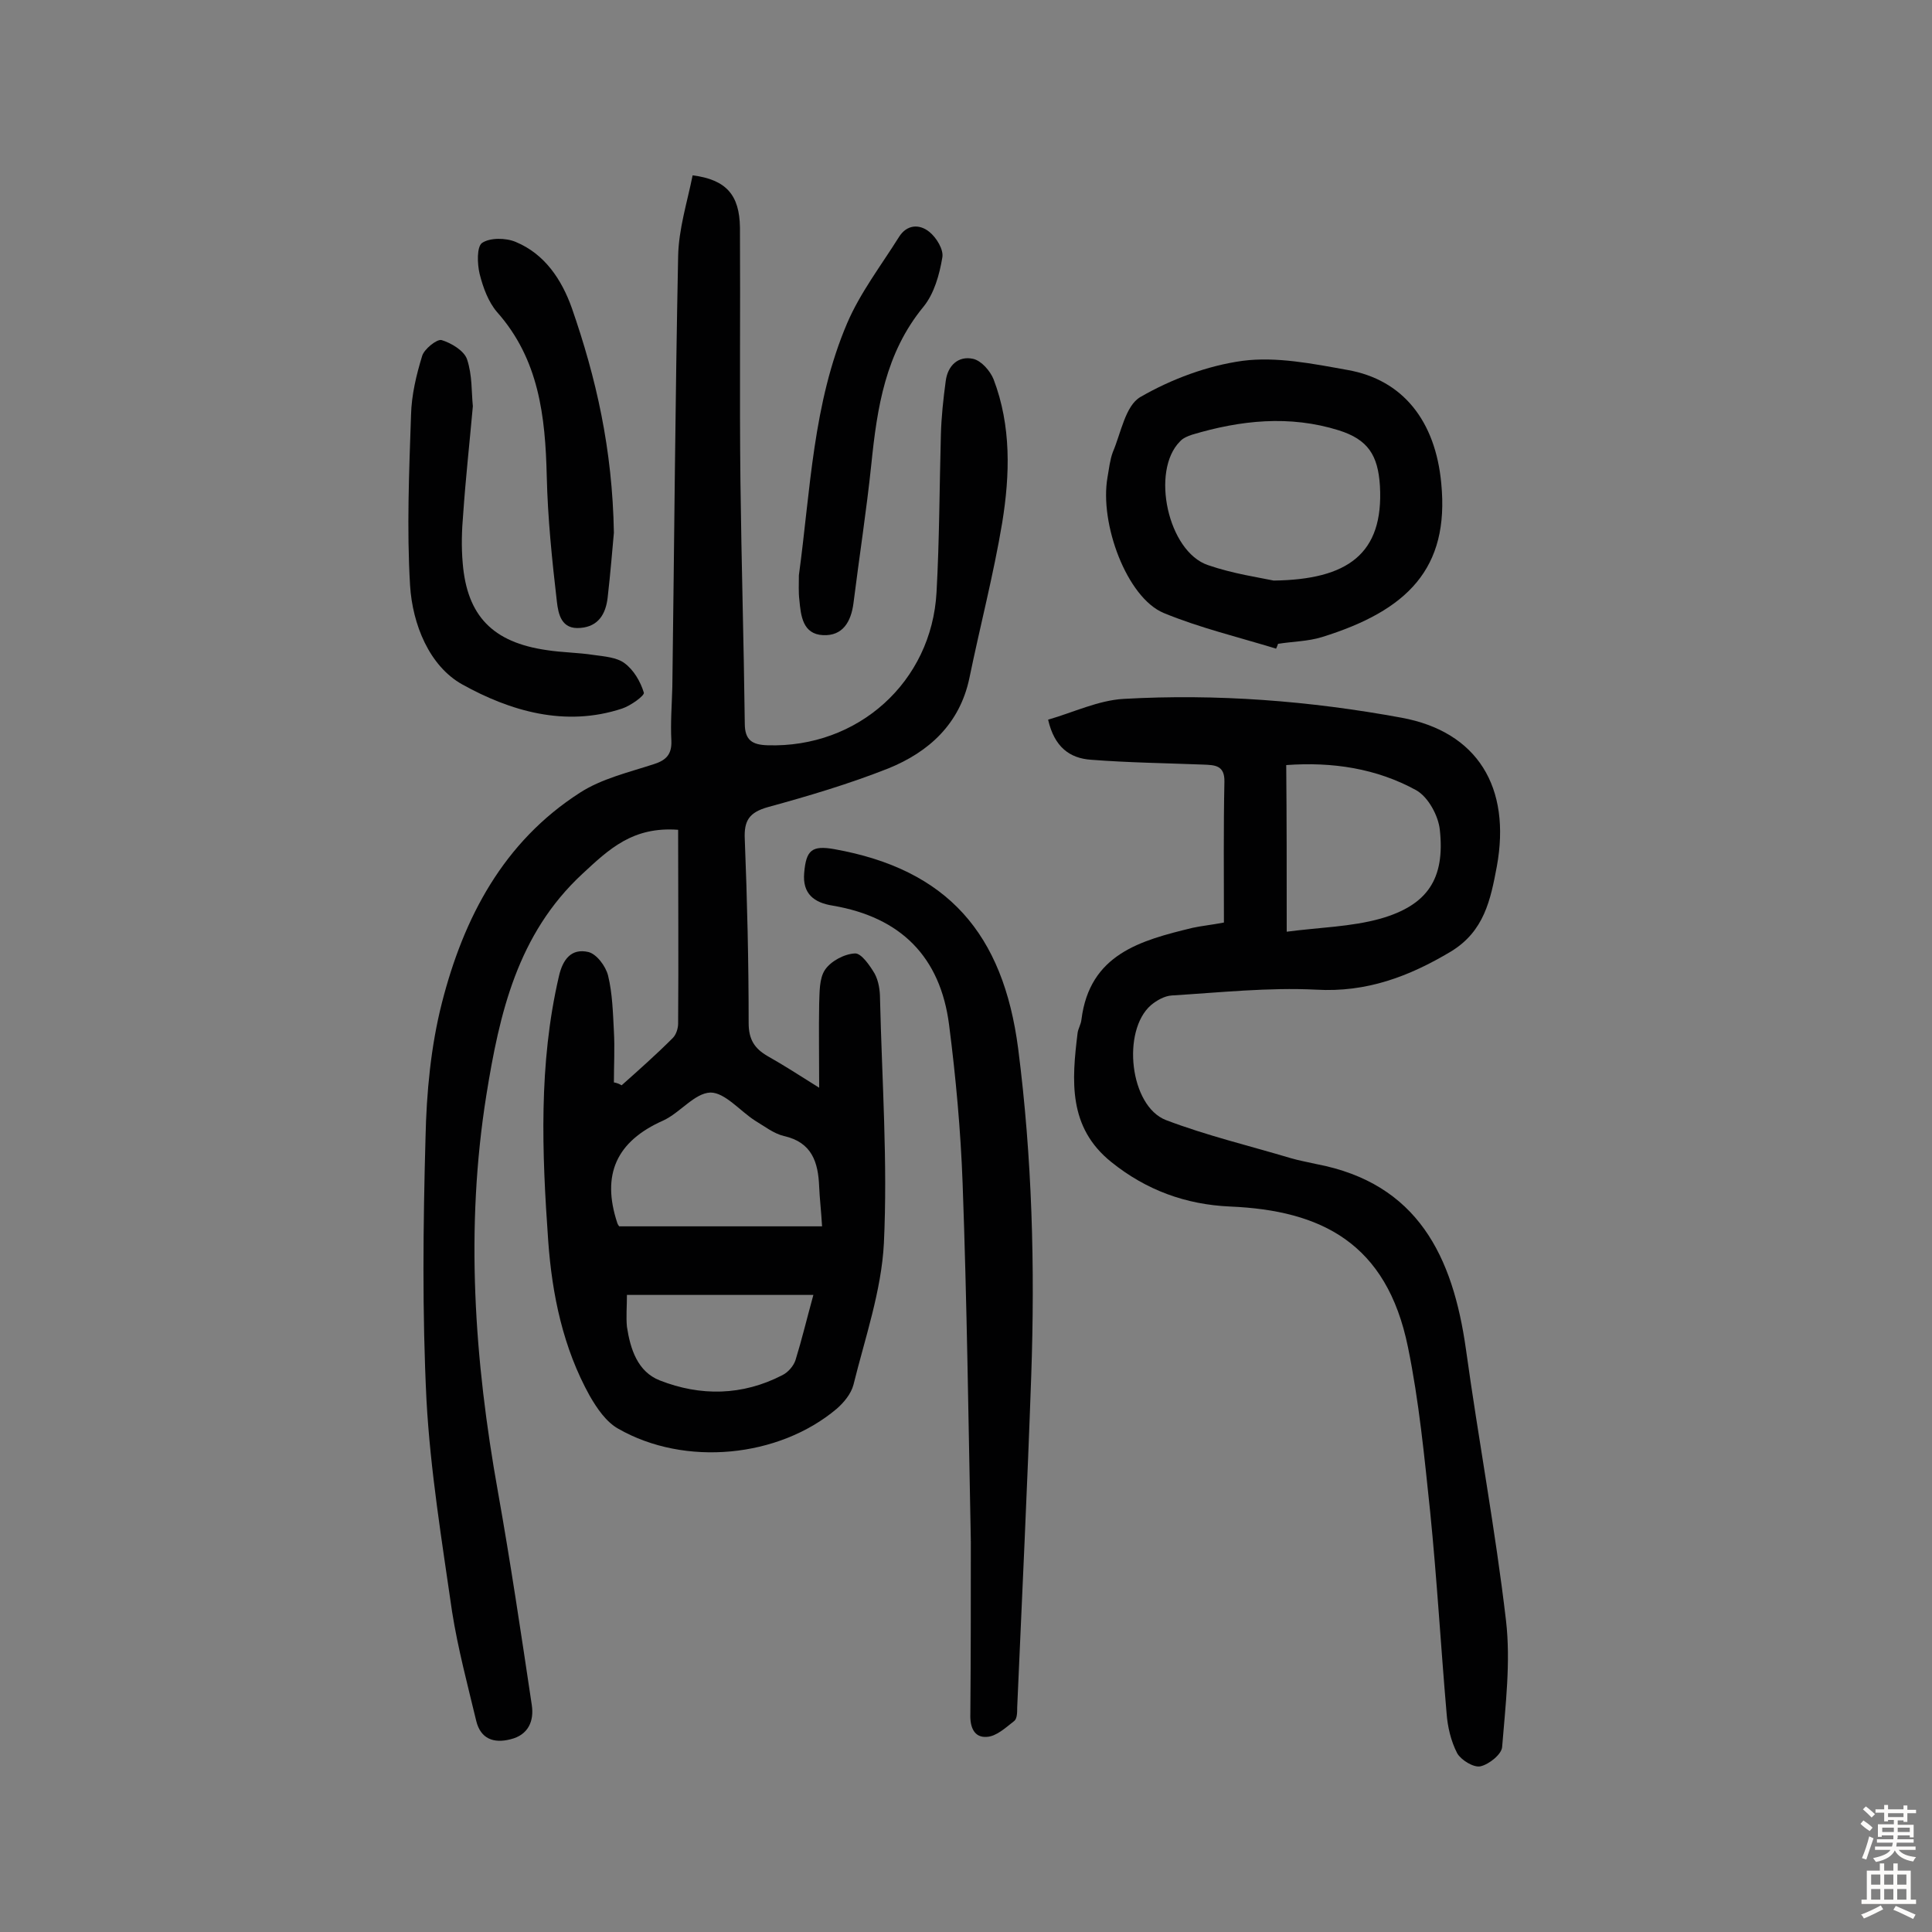
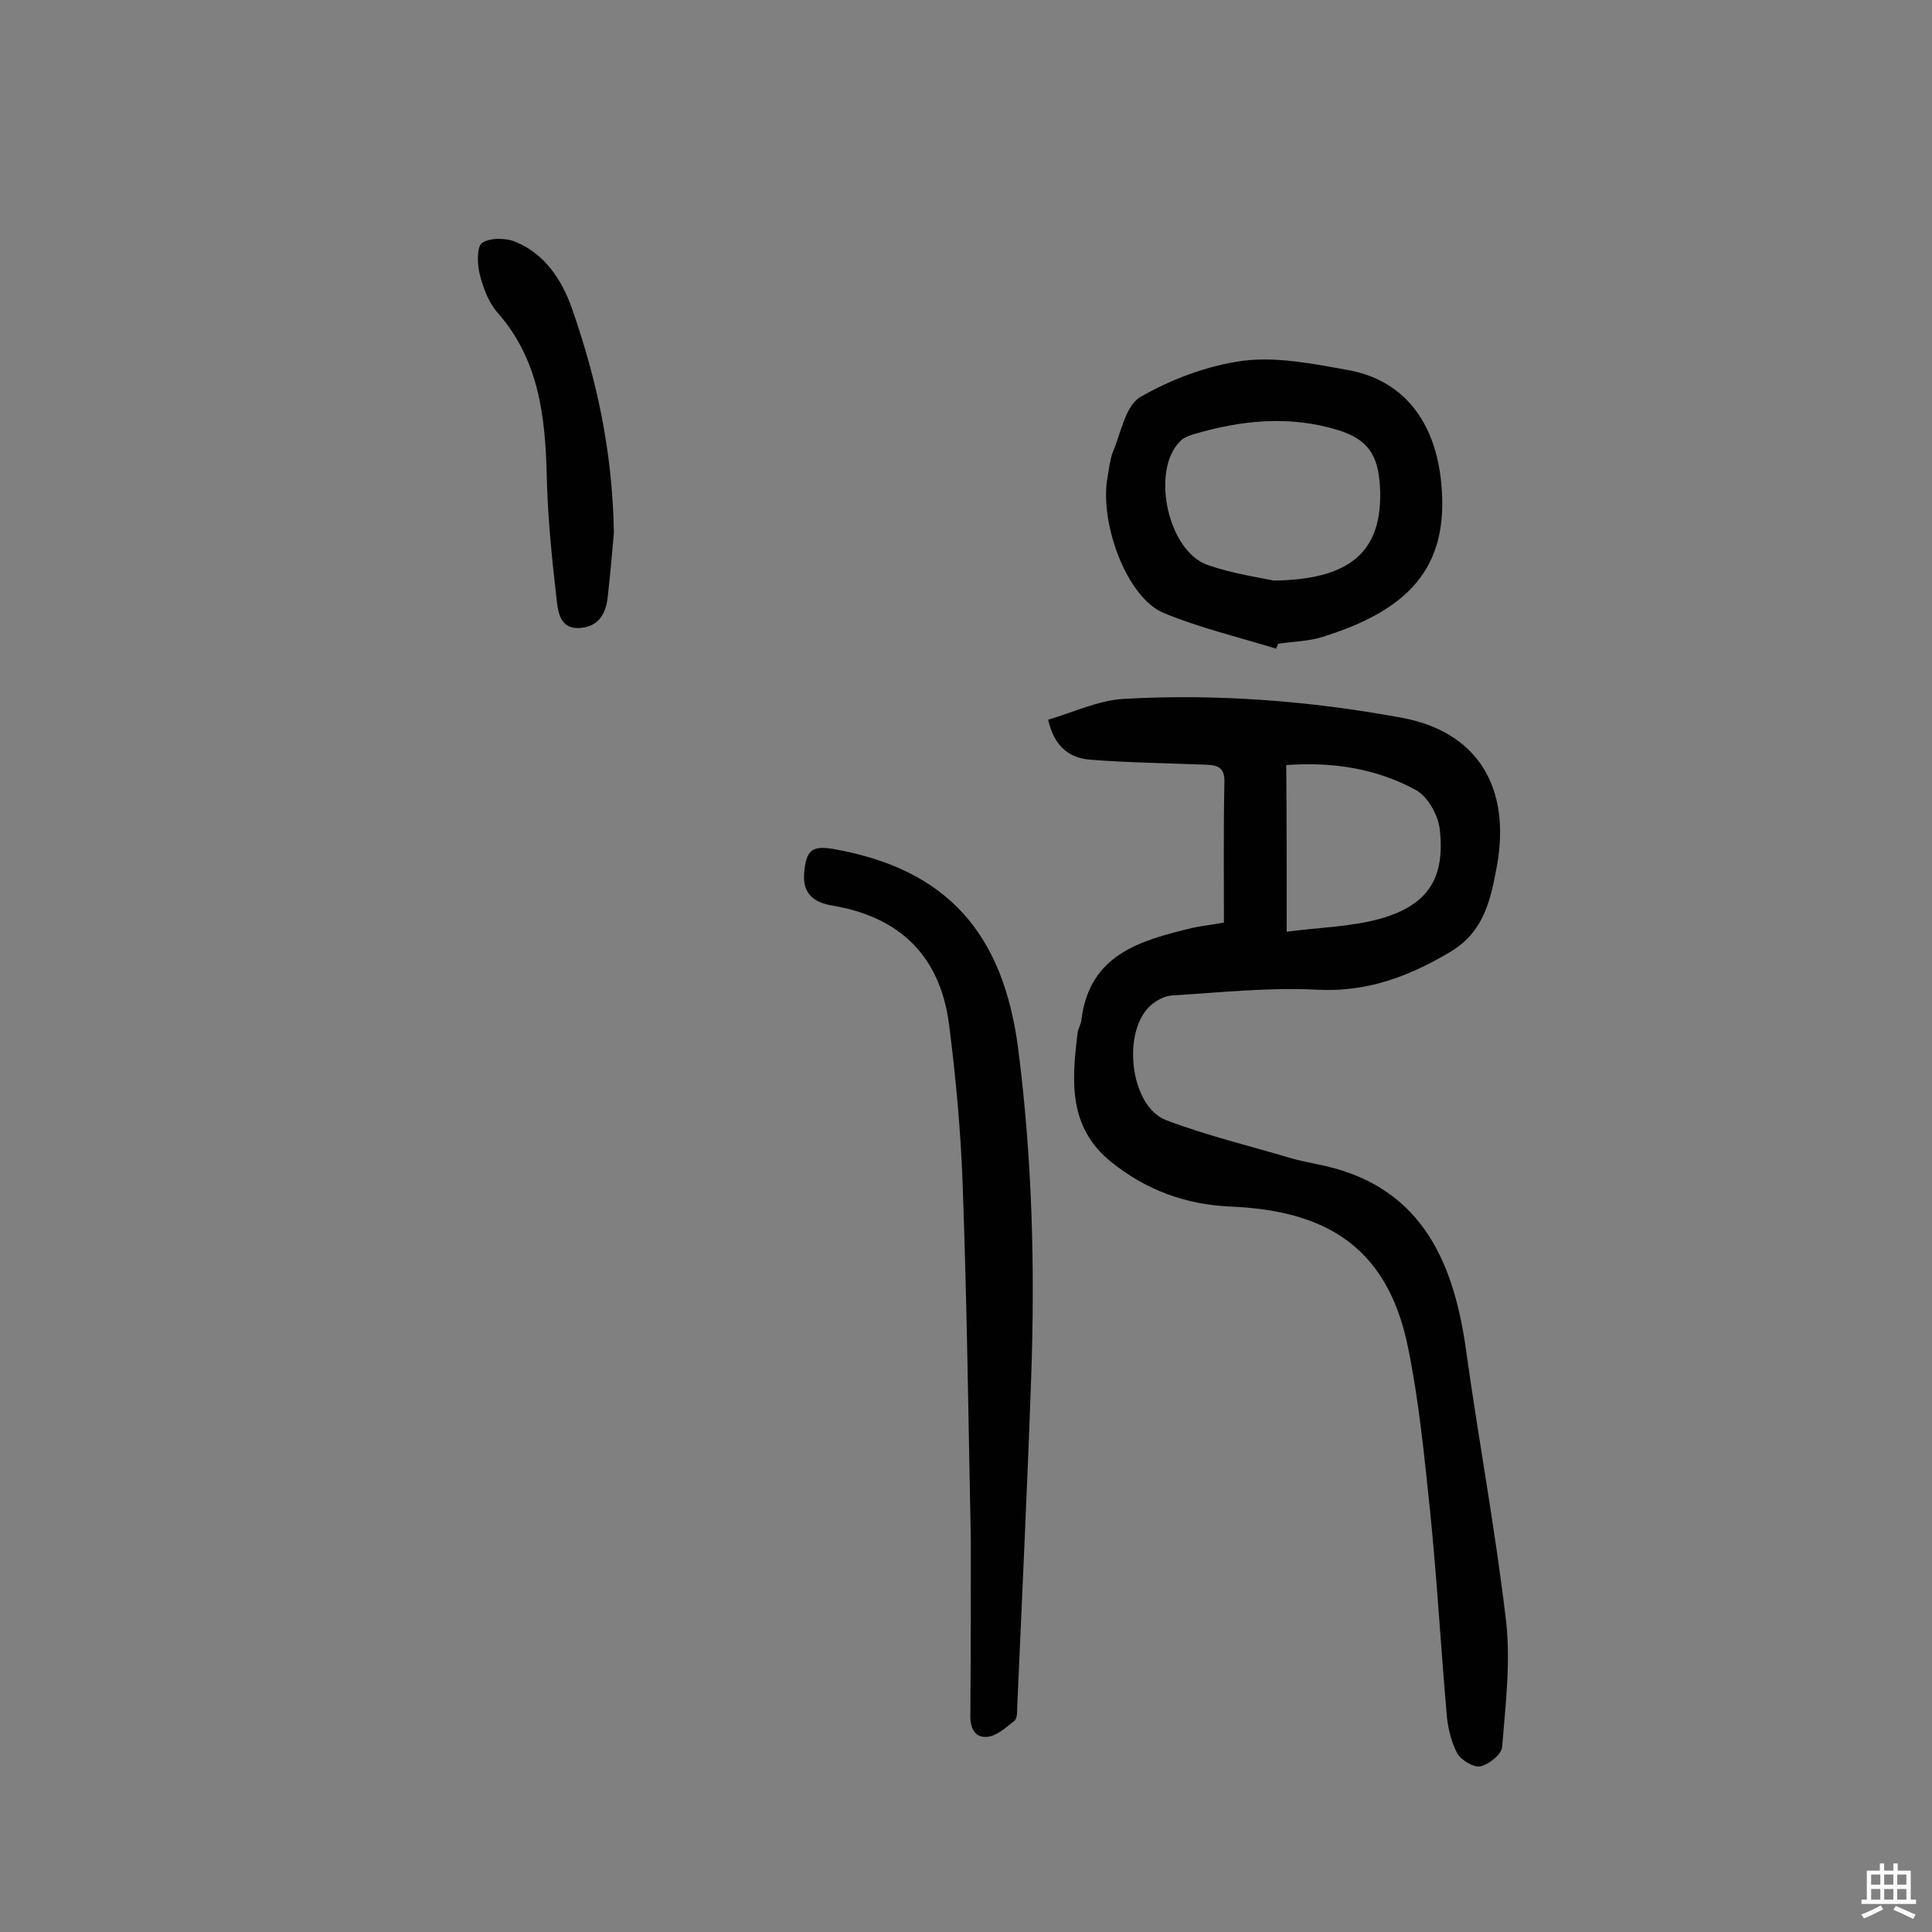
<svg xmlns="http://www.w3.org/2000/svg" enable-background="new 0 0 400 400" viewBox="0 0 400 400">
  <rect x="0" y="0" width="400" height="400" fill="#808080" stroke="none" />
  <g fill="#010102">
-     <path d="m128.7 224.7c3.6-3.2 7.2-6.4 10.6-9.8.7-.7 1.1-2 1.1-3 .1-13.4 0-26.9 0-40.1-9.4-.7-14.3 4-19.8 9.1-13.5 12.5-17.2 29-19.9 45.8-4.4 27.5-2.5 54.9 2.4 82.2 2.6 14.6 4.8 29.4 7 44.1.5 3.3-.7 6.2-4.4 7.1-3.5.9-6.2-.1-7.1-3.8-1.8-7.5-3.8-15-5-22.6-2.1-14.6-4.5-29.2-5.3-43.8-.9-18.1-.7-36.3-.2-54.4.2-9.3 1.1-18.9 3.4-27.9 4.5-17.6 12.7-33.3 28.6-43.5 4.5-2.9 10.1-4.2 15.3-5.9 2.5-.8 3.7-2 3.6-4.8-.2-3.7.1-7.5.2-11.2.4-29.7.6-59.4 1.2-89.1.1-5.7 1.9-11.3 3-16.8 7 .9 9.7 4.1 9.8 10.8.1 17.5-.1 35.1.1 52.6.2 16.7.7 33.4.9 50.1 0 3.5 1.6 4.4 4.7 4.5 18.7.6 34-13.1 35-31.7.6-10.8.6-21.7.9-32.6.1-3.7.5-7.4 1-11.1.4-3.2 2.6-5.3 5.7-4.6 1.7.4 3.5 2.5 4.2 4.2 3.7 9.7 3.4 19.8 1.8 29.7-1.8 10.8-4.6 21.5-6.8 32.2-2 9.5-8.4 15.3-16.8 18.7-8.1 3.2-16.5 5.7-24.9 8-3.9 1.1-5 2.8-4.8 6.7.5 12.6.8 25.3.8 38 0 3.4 1.2 5.3 4 6.9 3.2 1.8 6.3 3.8 10.6 6.5 0-6.5-.1-11.9 0-17.4.1-2.4 0-5.2 1.2-7s4-3.3 6.2-3.4c1.3-.1 3.1 2.5 4.1 4.2.8 1.5 1.1 3.4 1.1 5.2.4 16.9 1.6 33.8.8 50.6-.5 9.8-3.9 19.6-6.3 29.3-.5 1.9-2 3.7-3.5 5-12 10.1-31.4 12-45.2 4.1-2.5-1.4-4.4-4.2-5.9-6.8-5.5-9.9-7.8-20.9-8.6-32.1-1.3-18.3-2-36.6 2.2-54.7.8-3.6 2.6-5.9 6.1-5.1 1.7.4 3.6 2.9 4.1 4.9.9 3.7 1 7.7 1.2 11.5.2 3.5 0 7 0 10.6.6.1 1.1.3 1.6.6zm41.5 29.2c-.2-3.4-.5-5.8-.6-8.2-.2-5.1-1.5-9.2-7.3-10.5-2.1-.5-4-2-6-3.2-3.1-2-6.2-5.8-9.2-5.8-3.3.1-6.3 4.2-9.8 5.8-9.7 4.3-12.8 11.2-9.5 21.2.1.3.3.6.4.7zm-1.8 14.2c-13.4 0-25.9 0-38.6 0 0 2.4-.2 4.5 0 6.6.7 4.6 2.2 9.3 6.8 11.1 8.4 3.3 17.1 3.2 25.4-1.1 1.2-.6 2.3-1.9 2.7-3.1 1.3-4.2 2.3-8.4 3.7-13.5z" />
    <path d="m253.4 191c0-10-.1-19.6.1-29.1.1-3.5-2-3.5-4.4-3.6-7.7-.3-15.5-.4-23.2-1-4.4-.3-7.6-2.6-8.9-8.3 5.2-1.5 10.4-4 15.6-4.3 19.3-1.1 38.6.4 57.6 3.9 15.7 2.9 22.7 14.4 19.7 30.8-1.3 6.9-2.6 13.4-9.5 17.6-8.7 5.2-17.5 8.5-27.9 7.9-9.9-.5-20 .6-29.9 1.2-1.5.1-3.1 1-4.3 2-6.1 5.3-4.4 20.9 3.1 23.8 8.4 3.2 17.2 5.3 25.9 7.9 1.7.5 3.5.8 5.2 1.2 21.1 4 28.3 19.2 31 38.3 2.6 18.8 6.1 37.4 8.3 56.2 1 8.6-.1 17.5-.8 26.2-.1 1.5-2.7 3.6-4.5 4-1.4.3-4-1.3-4.8-2.7-1.3-2.5-2-5.5-2.2-8.3-1.2-13.9-2-27.8-3.4-41.7-1.2-11.4-2.3-22.9-4.6-34.1-4.4-21.6-18-28.3-36.8-29.1-9.2-.4-17.4-3.4-24.6-9.2-9-7.2-8.2-16.9-7-26.7.1-.9.7-1.8.8-2.8 1.7-13.6 12.3-16.4 23-19 1.8-.4 3.9-.6 6.5-1.1zm13 1.9c6.8-.9 13.3-1 19.4-2.7 9.8-2.8 13.4-8.3 12.3-18.4-.3-2.9-2.4-6.8-4.9-8.2-8.2-4.5-17.3-5.9-26.9-5.2.1 11.2.1 22.1.1 34.5z" />
    <path d="m201 319c-.5-24.7-.8-49.3-1.7-74-.4-10.9-1.4-21.9-2.8-32.8-1.8-14.1-10-22.3-24.1-24.7-3.8-.6-6.3-2.4-5.9-6.8.4-4.7 1.6-5.7 6.2-4.9 23.5 4.2 35 17.5 38.1 41.3 2.9 22.6 3.5 45.2 2.7 67.9-.8 22.8-1.9 45.7-2.9 68.5 0 1 0 2.3-.6 2.8-1.8 1.4-3.7 3.2-5.7 3.3-2.6.2-3.5-2-3.4-4.7.1-12 .1-24 .1-36-.1.1 0 .1 0 .1z" />
    <path d="m264.2 134.3c-7.8-2.4-15.8-4.3-23.3-7.4-7.6-3.2-13.3-18.5-11.6-28.1.3-1.7.5-3.6 1.1-5.2 1.7-4 2.6-9.6 5.7-11.4 6.4-3.7 13.9-6.5 21.2-7.5 7-.9 14.5.6 21.7 1.9 11.4 2 18.2 10.5 19.4 23.5 1.7 17.6-7 26.3-24.7 31.8-2.9.9-6 .9-9.1 1.4-.1.3-.2.6-.4 1zm-.5-14.1c15.3-.2 22.8-5.5 22-19.6-.4-6.4-2.5-9.6-8.5-11.5-10.2-3.2-20.4-2.1-30.4.9-.9.3-1.9.7-2.5 1.4-6.1 6.1-2.5 22.8 5.8 25.6 5.2 1.8 10.8 2.6 13.6 3.2z" />
-     <path d="m97.9 84.1c-.7 7.8-1.5 15-2 22.3-.3 3.4-.4 6.8-.1 10.2.9 10.9 6.2 16.4 17.4 18 3.2.5 6.5.5 9.7 1 2.2.3 4.8.5 6.4 1.7 1.9 1.4 3.3 3.8 4 6.1.2.6-2.7 2.7-4.5 3.3-11.8 3.9-23.2.5-33.1-5-6.8-3.8-10.3-12.4-10.8-20.5-.7-11.7-.2-23.5.2-35.3.1-4.1 1.1-8.3 2.3-12.2.4-1.4 3-3.5 4-3.3 2 .6 4.7 2.2 5.3 4 1.1 3.3.9 6.8 1.2 9.7z" />
    <path d="m127.1 110.3c-.3 3.2-.7 8.3-1.3 13.5-.4 3.3-1.9 5.9-5.6 6.2-4 .4-4.6-2.9-4.9-5.4-1-8.6-1.9-17.3-2.1-26-.3-12.4-1.6-24.2-10.3-34-1.8-2.1-2.9-5.1-3.6-7.9-.5-2.1-.6-5.6.5-6.4 1.6-1.1 4.9-1.1 7-.2 6 2.5 9.5 7.8 11.6 13.7 5 14.4 8.4 29.1 8.7 46.5z" />
-     <path d="m165.4 119.1c2.4-17.6 2.9-35.6 10-52.2 2.7-6.3 7-11.9 10.7-17.8 1.6-2.6 4.2-2.8 6.3-1.1 1.5 1.2 3 3.7 2.7 5.3-.6 3.6-1.7 7.5-3.9 10.2-7.9 9.6-9.6 20.9-10.8 32.6-1 9.6-2.5 19.2-3.7 28.8-.5 3.8-2.2 6.8-6.3 6.6-4.2-.2-4.6-4-4.9-7.3-.2-1.5-.1-3.3-.1-5.1z" />
  </g>
-   <path d="m385.2 377.6.6-.7c.6.4 1.3.9 1.9 1.5l-.6.7c-.8-.5-1.4-1-1.9-1.5zm.3 7.1c.6-1.4 1.1-2.9 1.5-4.5.3.1.6.3.9.4-.5 1.4-1 2.9-1.5 4.4zm.2-10.1.6-.6c.7.5 1.3 1.1 1.9 1.6l-.7.7c-.6-.6-1.2-1.2-1.8-1.7zm8.4-.8h.8v.9h1.8v.7h-1.8v1.8h-.8v-.3h-1.2v.9h3.3v2.6h-.8v-.4h-2.5c0 .3 0 .6-.1.8h3.4v.7h-3.5c0 .3-.1.6-.1.8h4v.7h-3.5c.7.9 1.9 1.3 3.6 1.5-.2.2-.4.5-.6.9-1.9-.3-3.2-1.1-3.8-2.3-.5 1.1-1.8 2-3.9 2.4-.2-.3-.4-.5-.6-.8 1.9-.4 3.1-.9 3.6-1.7h-3.2v-.7h3.5c.1-.2.1-.5.2-.8h-3.3v-.7h3.4c0-.2 0-.5 0-.8h-2.4v.3h-.8v-2.6h3.3v-.9h-1.2v.3h-.8v-1.8h-1.8v-.7h1.8v-.9h.8v.9h3.2zm-4.4 5.5h2.4c0-.3 0-.6 0-.9h-2.4zm1.2-3.1h3.2v-.8h-3.2zm4.4 2.2h-2.4v.9h2.5v-.9z" fill="#fcfbfa" />
  <path d="m389.2 385.8h.9v1.5h1.9v-1.5h.9v1.5h2.7v6h1.1v.9h-11.3v-.9h1.1v-6h2.7zm.2 8.7.5.8c-1.2.6-2.5 1.3-4 1.9-.2-.3-.3-.6-.6-.8 1.6-.6 3-1.3 4.1-1.9zm-2-4.3h1.9v-2.1h-1.9zm0 3.1h1.9v-2.2h-1.9zm2.7-3.1h1.9v-2.1h-1.9zm0 3.1h1.9v-2.2h-1.9zm2.4 1.3c1.4.6 2.7 1.2 4.1 1.8l-.5.9c-1.5-.7-2.8-1.4-4.1-1.9zm2.2-6.5h-1.9v2.1h1.9zm-1.9 5.2h1.9v-2.2h-1.9z" fill="#fcfbfa" />
</svg>